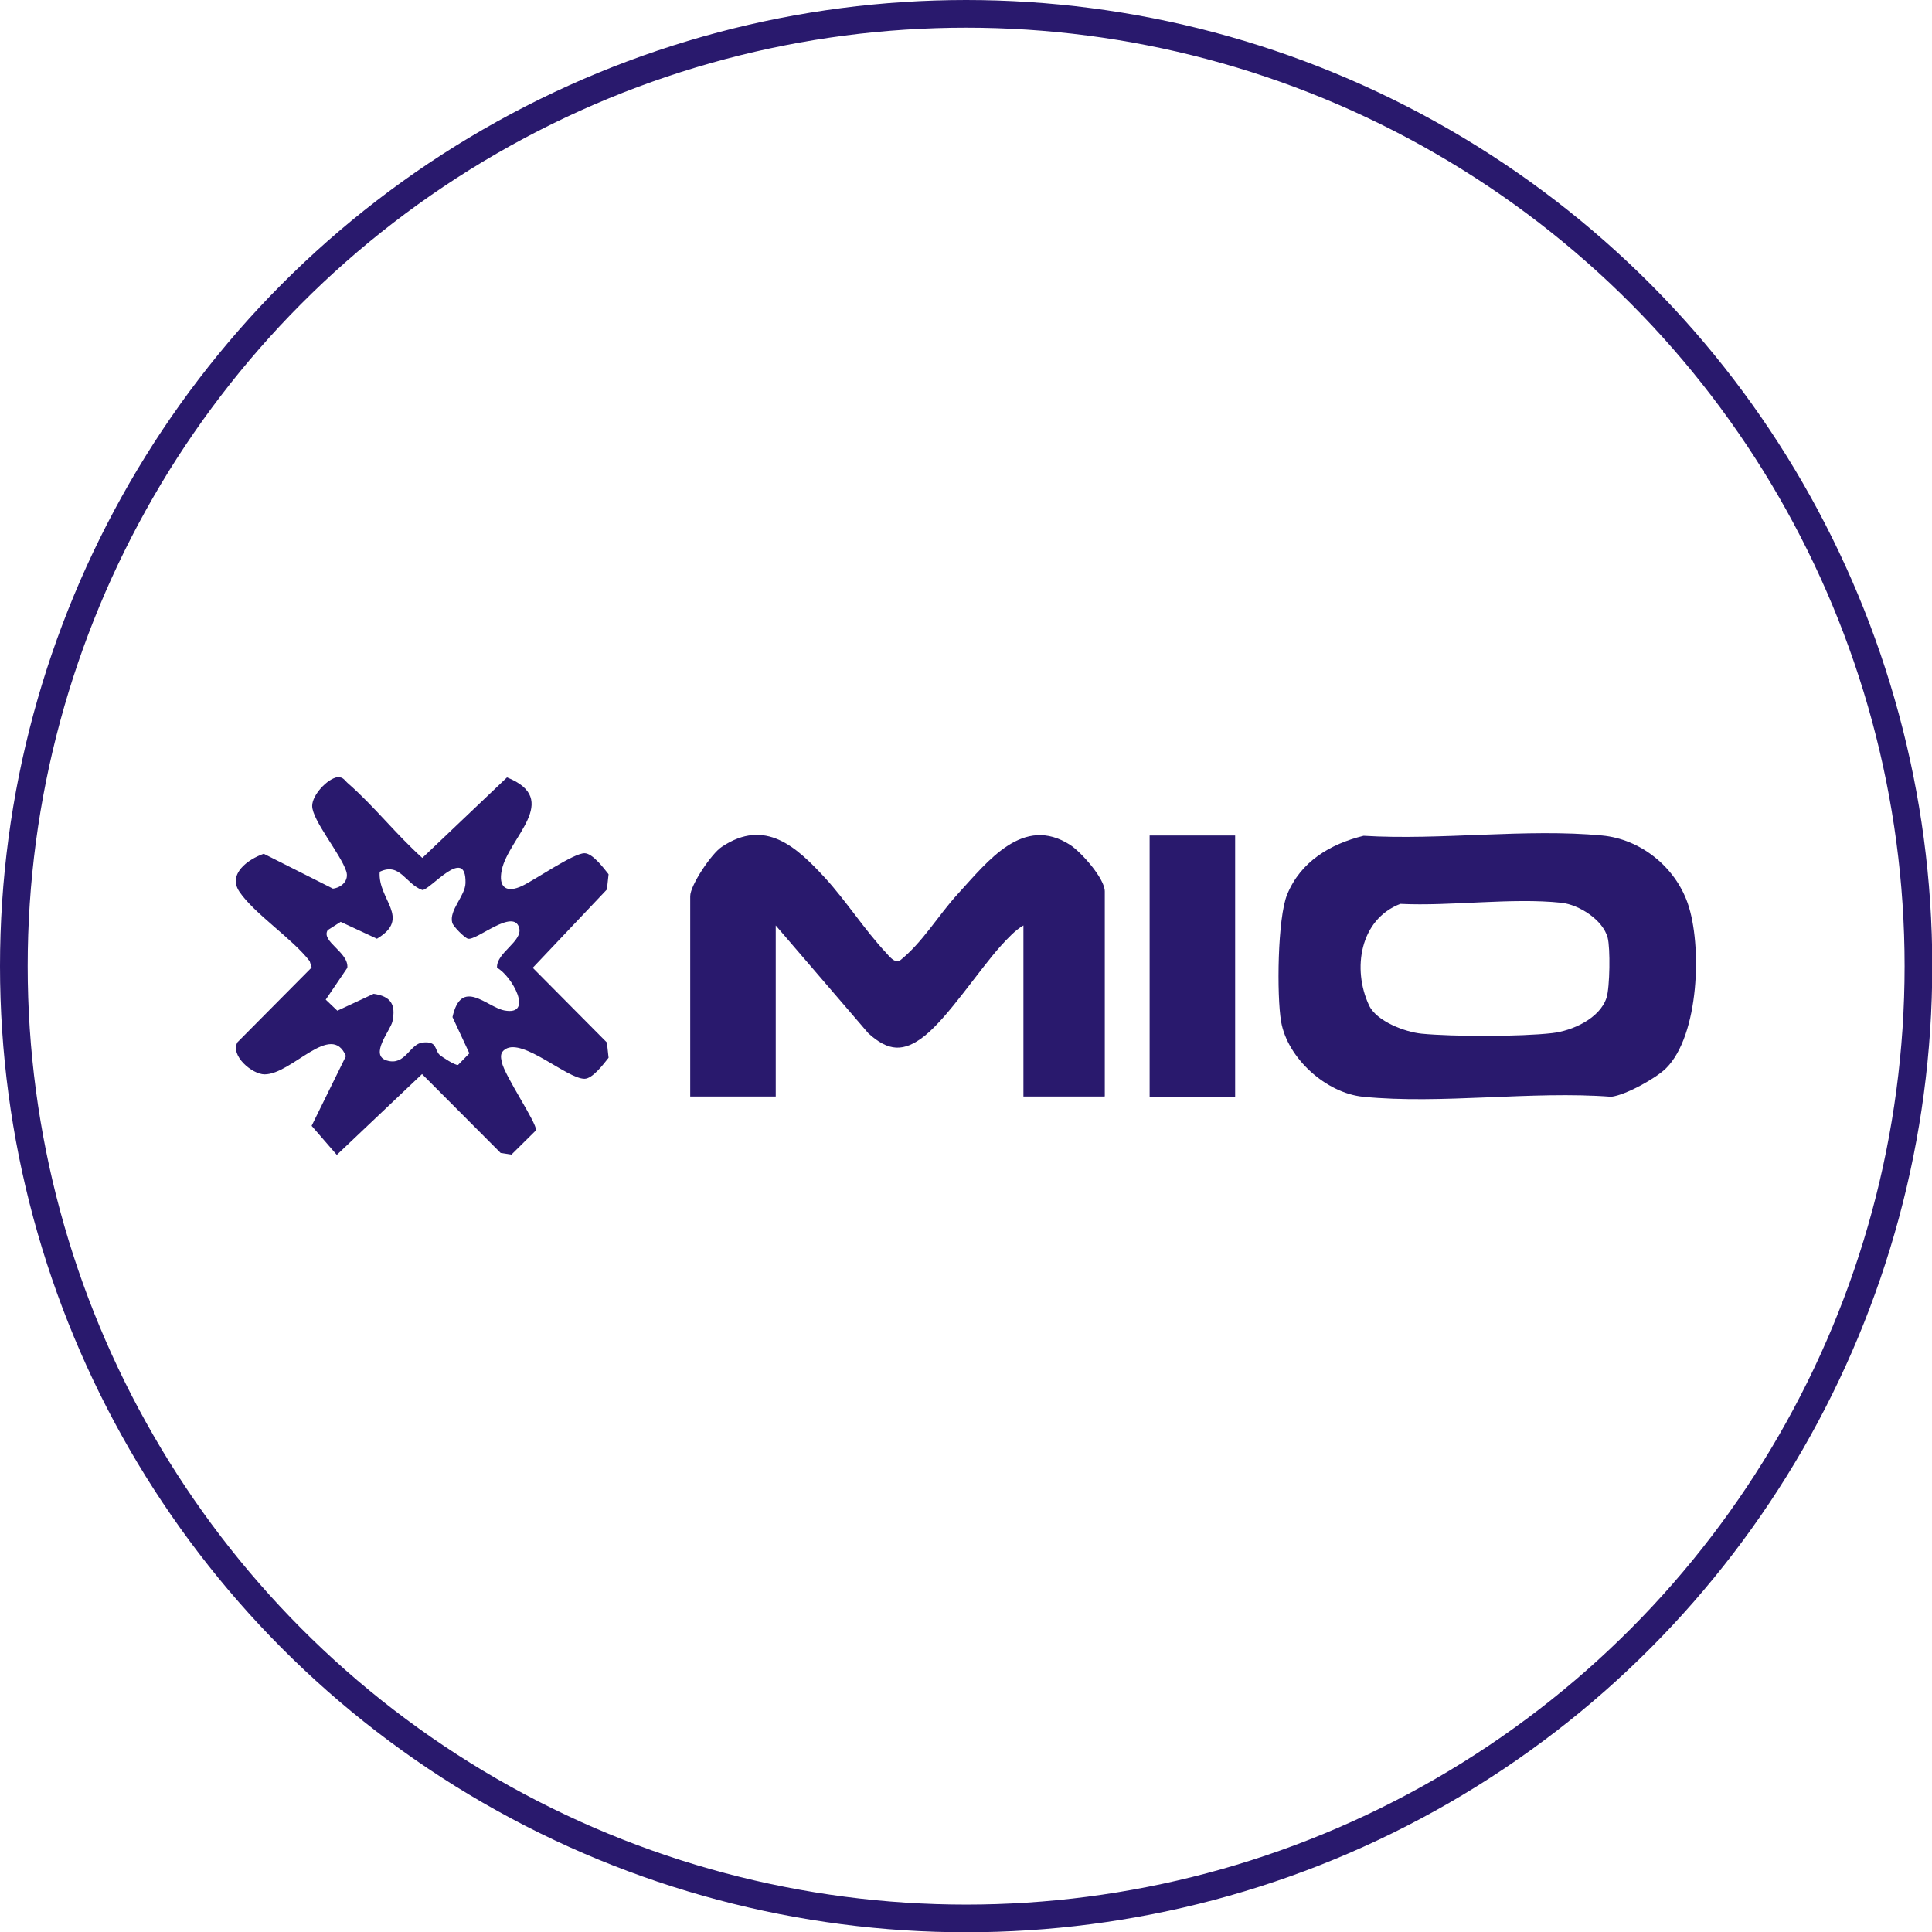
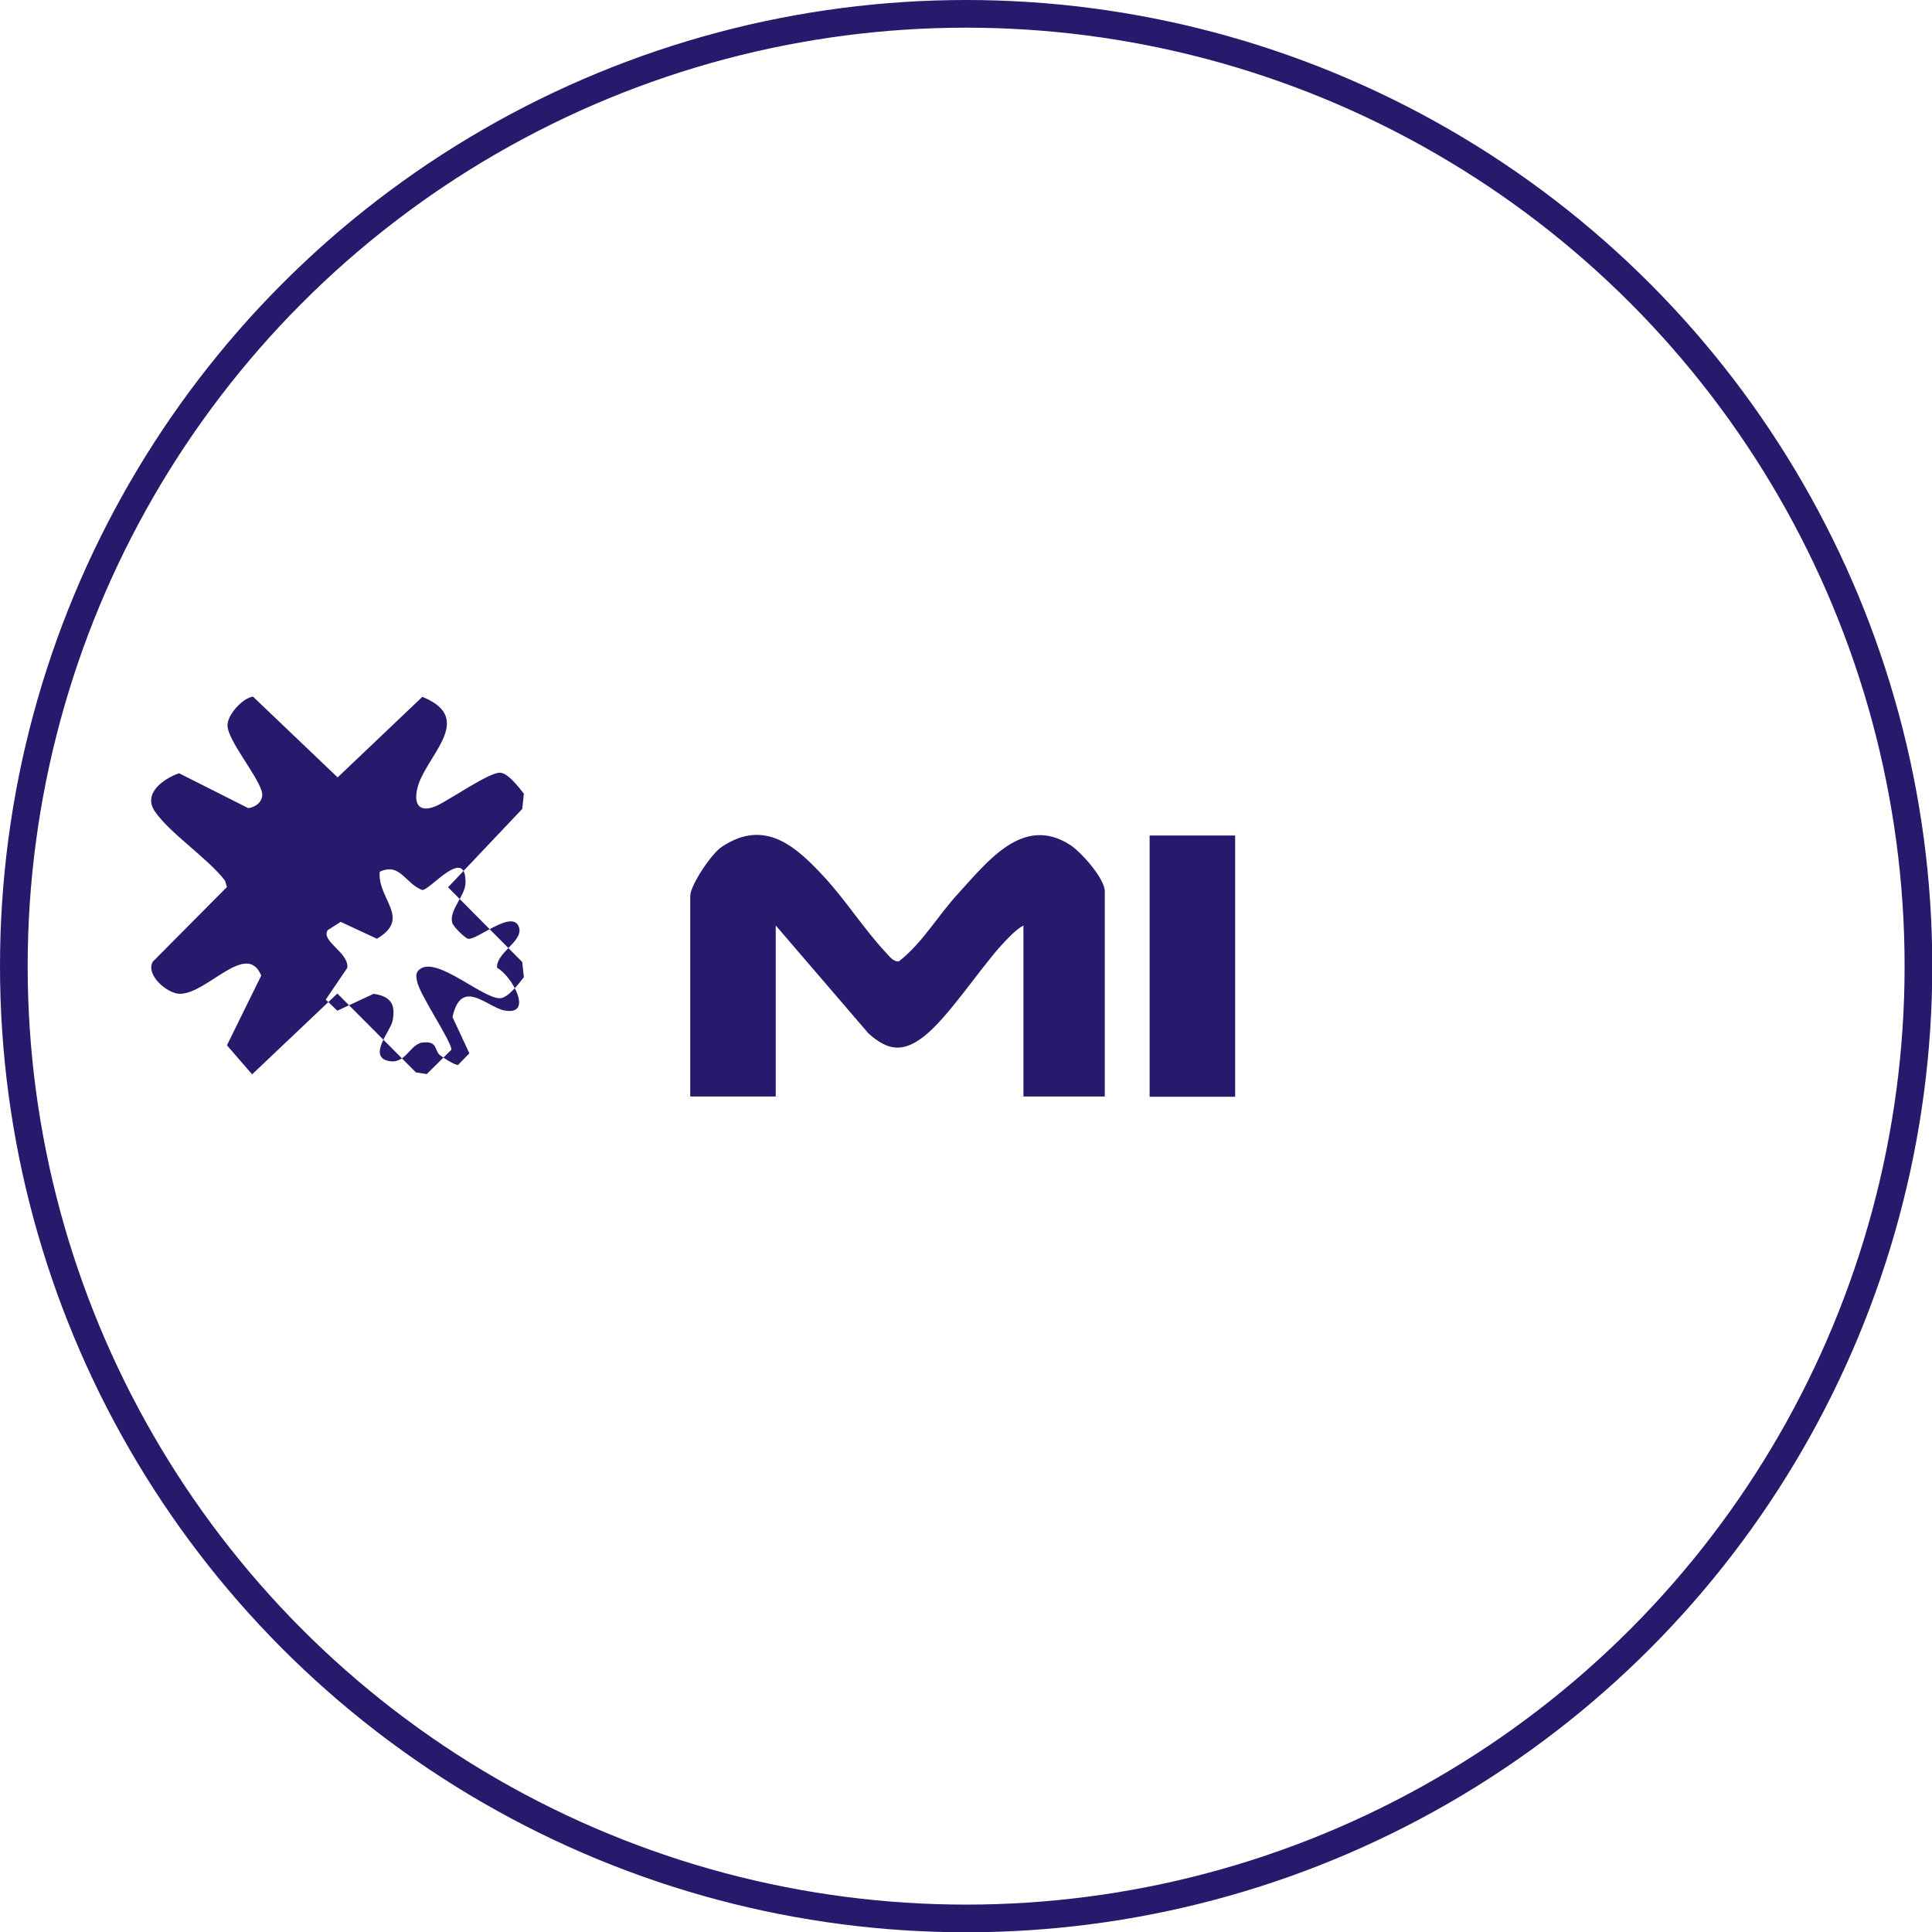
<svg xmlns="http://www.w3.org/2000/svg" viewBox="0 0 69.81 69.81" id="Layer_2">
  <defs>
    <style>
      .cls-1 {
        fill: none;
        stroke: #29196d;
        stroke-miterlimit: 10;
      }

      .cls-2 {
        fill: #29196d;
      }
    </style>
  </defs>
  <g id="Layer_1-2">
    <g>
      <circle r="34.41" cy="34.91" cx="34.91" class="cls-1" />
      <g>
-         <path d="M60.2,38.6c-.36.36-1.46.97-1.98,1.03-2.88-.22-6.13.28-8.96,0-1.34-.13-2.74-1.39-2.97-2.72-.16-.94-.13-3.74.22-4.59.49-1.19,1.55-1.82,2.76-2.12,2.77.17,5.89-.27,8.62-.01,1.39.13,2.63,1.13,3.09,2.44.53,1.51.42,4.78-.78,5.97ZM50.6,32.66c-1.46.56-1.75,2.35-1.13,3.67.27.57,1.29.96,1.9,1.02,1.14.11,3.58.11,4.71-.02.73-.08,1.73-.53,1.97-1.28.12-.37.14-1.8.04-2.17-.17-.64-1.03-1.19-1.67-1.26-1.81-.19-3.98.13-5.83.04Z" class="cls-2" />
        <path d="M39.91,39.62h-2.93v-6.18c-.3.17-.58.48-.81.73-.81.9-1.89,2.56-2.76,3.26-.76.6-1.31.56-2.03-.09l-3.35-3.9v6.18h-3.09v-7.24c0-.39.77-1.54,1.14-1.78,1.57-1.05,2.7,0,3.74,1.13.75.82,1.43,1.88,2.19,2.69.12.13.29.36.48.31.85-.67,1.41-1.66,2.13-2.44,1.08-1.18,2.35-2.85,4.05-1.76.41.27,1.25,1.22,1.25,1.68v7.4Z" class="cls-2" />
-         <path d="M12.2,28.09c.2-.03.26.12.38.22.93.81,1.75,1.86,2.68,2.69l3.06-2.91c1.99.8.05,2.18-.19,3.35-.13.63.17.84.74.57.48-.23,1.85-1.18,2.25-1.18.29,0,.68.52.87.76l-.06.55-2.68,2.83,2.68,2.7.06.55c-.19.24-.58.76-.87.76-.63,0-2.23-1.48-2.86-1.07-.19.12-.17.27-.13.46.1.5,1.26,2.19,1.24,2.47l-.89.88-.39-.06-2.84-2.85-3.08,2.92-.91-1.05,1.24-2.52c-.53-1.27-1.95.66-2.94.66-.45,0-1.25-.68-.98-1.16l2.68-2.7-.07-.23c-.63-.82-2-1.71-2.54-2.51-.43-.64.31-1.17.88-1.37l2.5,1.26c.32-.04.59-.3.48-.63-.2-.62-1.23-1.84-1.23-2.36,0-.39.54-.98.92-1.04ZM15.88,38.11c.1.09.57.39.67.37l.41-.42-.61-1.31c.32-1.44,1.23-.37,1.87-.24,1.09.21.27-1.26-.26-1.54-.04-.54.93-.95.8-1.44-.2-.73-1.53.46-1.85.39-.12-.03-.54-.45-.57-.58-.12-.45.47-.97.48-1.43.03-1.38-1.27.25-1.56.25-.61-.22-.8-1.01-1.54-.66-.08,1.01,1.16,1.67-.1,2.42l-1.31-.61-.47.3c-.25.41.77.8.71,1.36l-.78,1.15.42.4,1.31-.61c.62.09.81.38.68,1-.07.32-.85,1.22-.2,1.41.67.2.82-.6,1.29-.65.55-.06.42.27.62.45Z" class="cls-2" />
+         <path d="M12.2,28.09l3.06-2.91c1.99.8.05,2.18-.19,3.35-.13.63.17.84.74.57.48-.23,1.85-1.18,2.25-1.18.29,0,.68.52.87.76l-.06.55-2.68,2.83,2.68,2.7.06.55c-.19.24-.58.76-.87.76-.63,0-2.23-1.48-2.86-1.07-.19.12-.17.27-.13.46.1.5,1.26,2.19,1.24,2.47l-.89.88-.39-.06-2.84-2.85-3.08,2.92-.91-1.05,1.24-2.52c-.53-1.27-1.95.66-2.94.66-.45,0-1.25-.68-.98-1.16l2.68-2.7-.07-.23c-.63-.82-2-1.71-2.54-2.51-.43-.64.31-1.17.88-1.37l2.5,1.26c.32-.04.59-.3.48-.63-.2-.62-1.23-1.84-1.23-2.36,0-.39.54-.98.92-1.04ZM15.88,38.11c.1.09.57.39.67.37l.41-.42-.61-1.31c.32-1.44,1.23-.37,1.87-.24,1.09.21.27-1.26-.26-1.54-.04-.54.93-.95.8-1.44-.2-.73-1.53.46-1.85.39-.12-.03-.54-.45-.57-.58-.12-.45.47-.97.48-1.43.03-1.38-1.27.25-1.56.25-.61-.22-.8-1.01-1.54-.66-.08,1.01,1.16,1.67-.1,2.42l-1.31-.61-.47.3c-.25.41.77.8.71,1.36l-.78,1.15.42.4,1.31-.61c.62.09.81.38.68,1-.07.32-.85,1.22-.2,1.41.67.2.82-.6,1.29-.65.55-.06.42.27.62.45Z" class="cls-2" />
        <rect height="9.44" width="3.09" y="30.19" x="41.54" class="cls-2" />
      </g>
    </g>
  </g>
</svg>